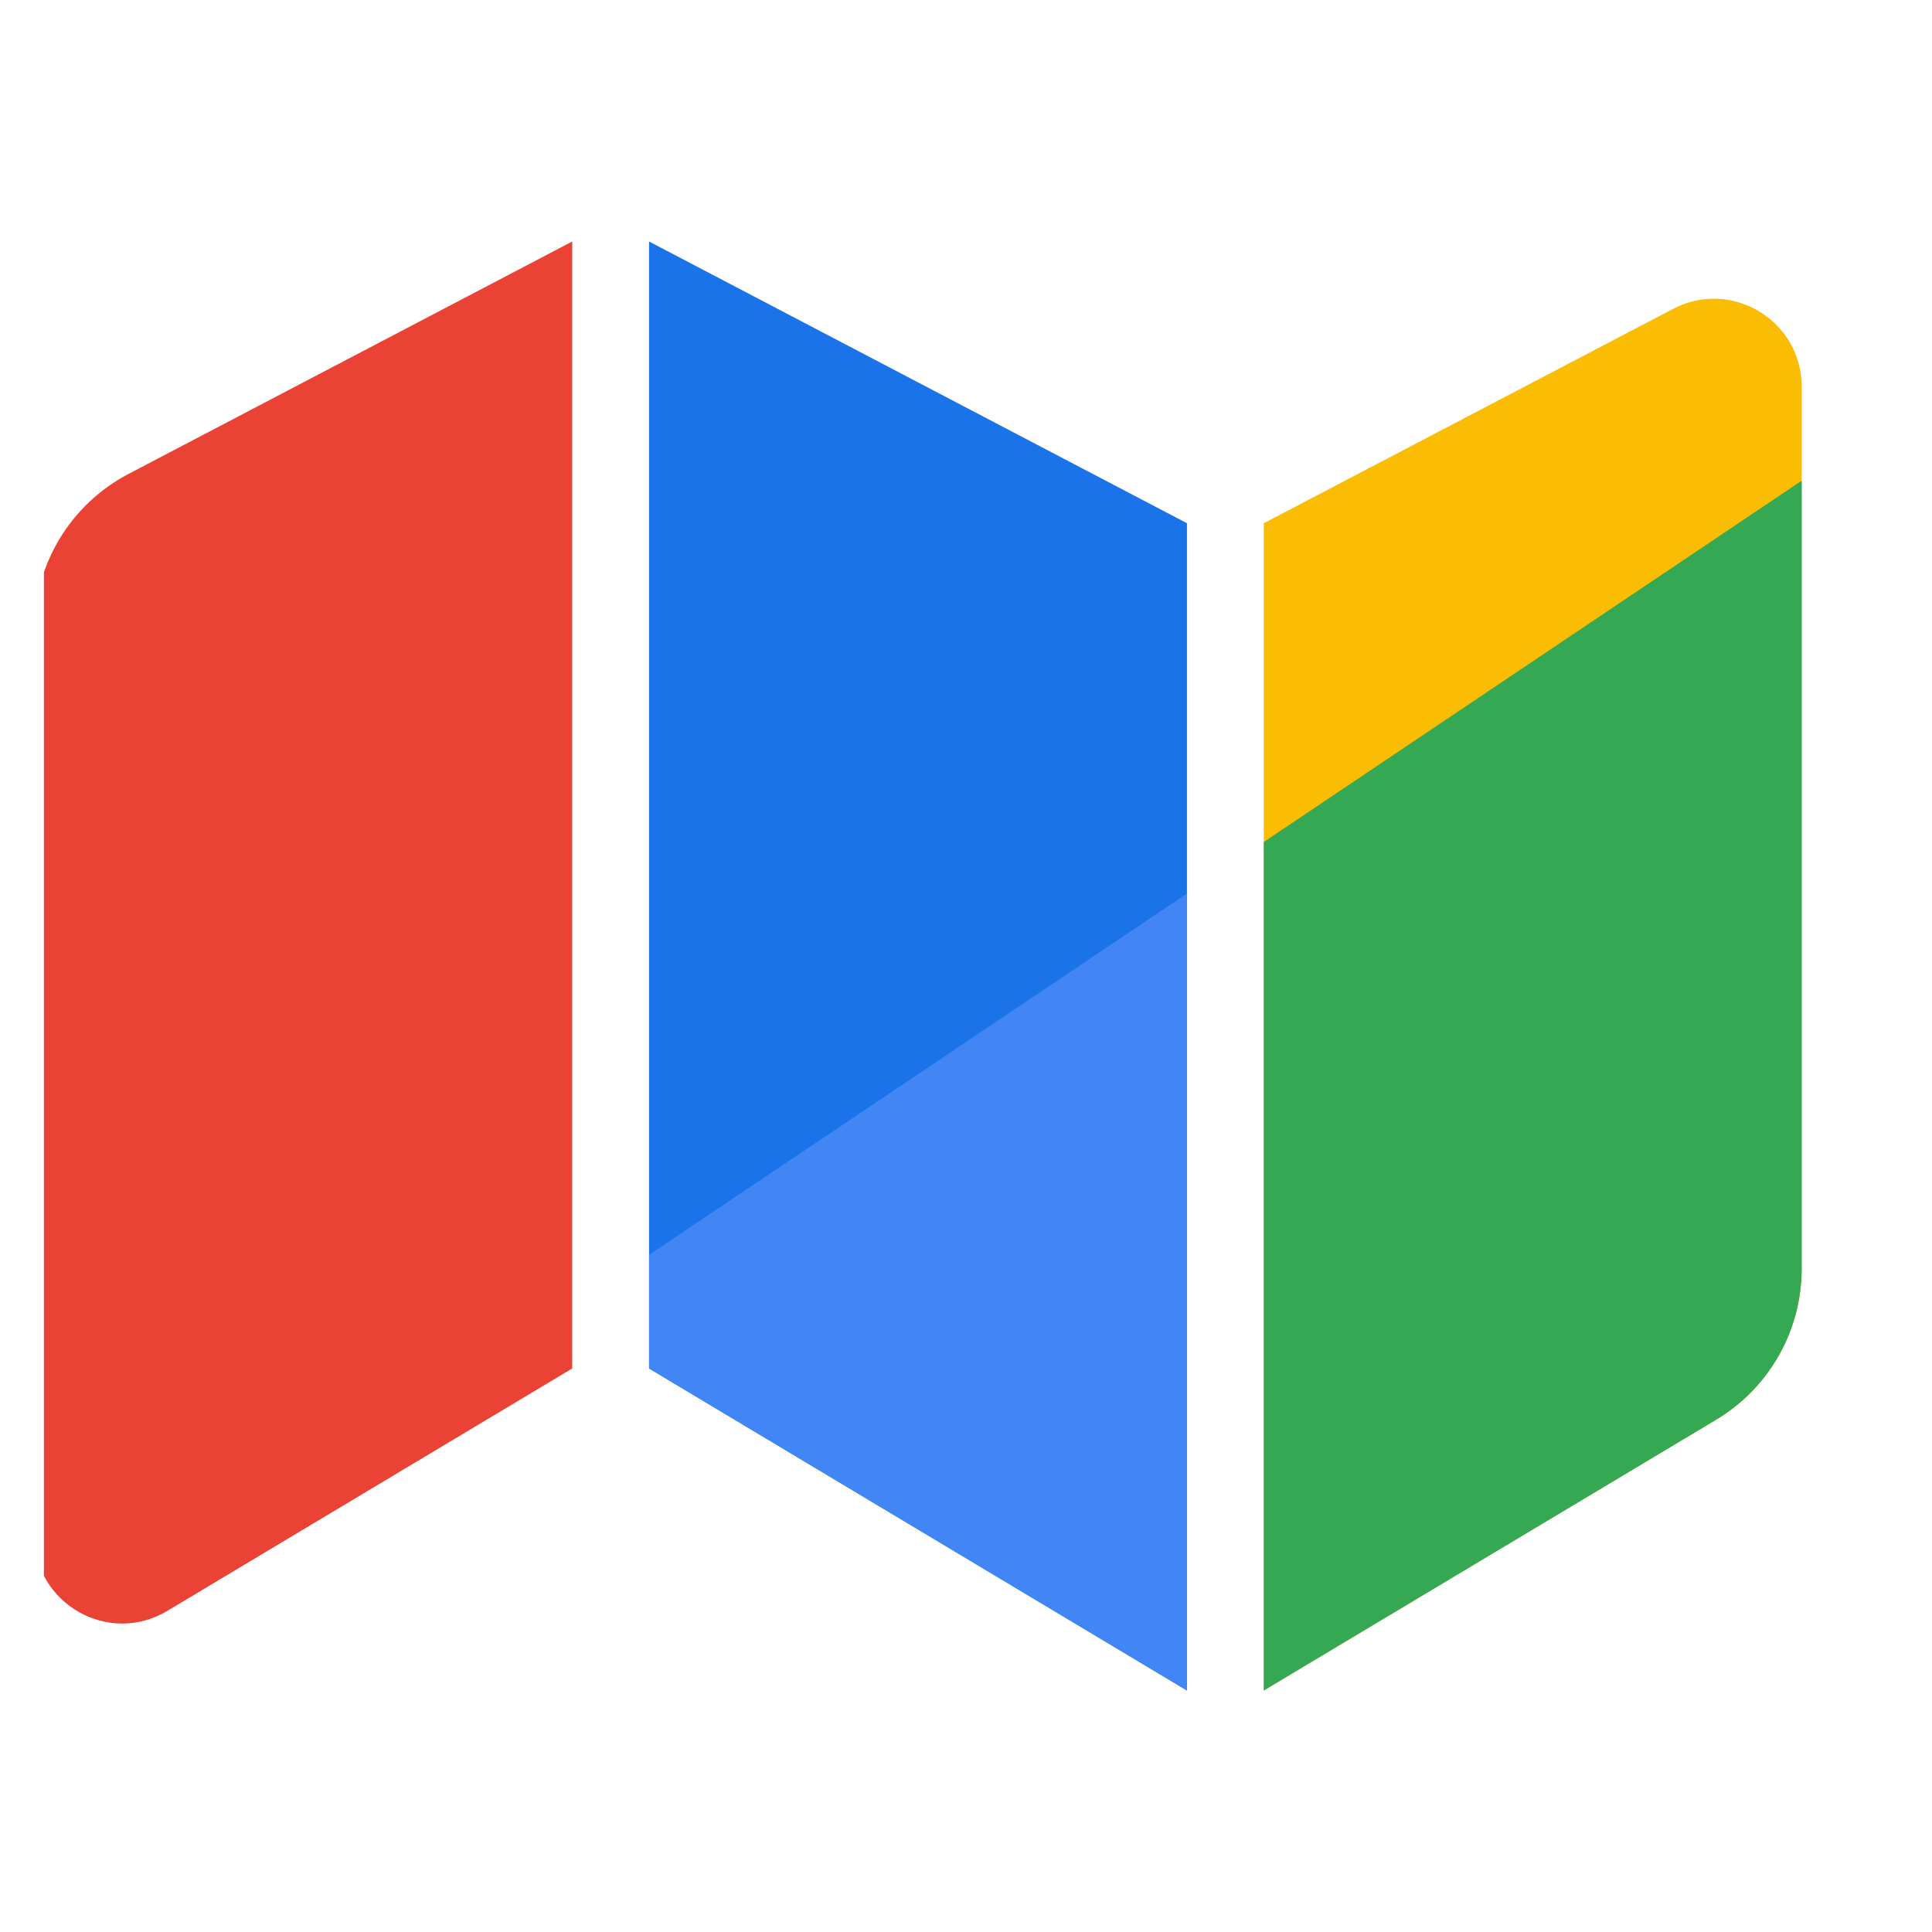
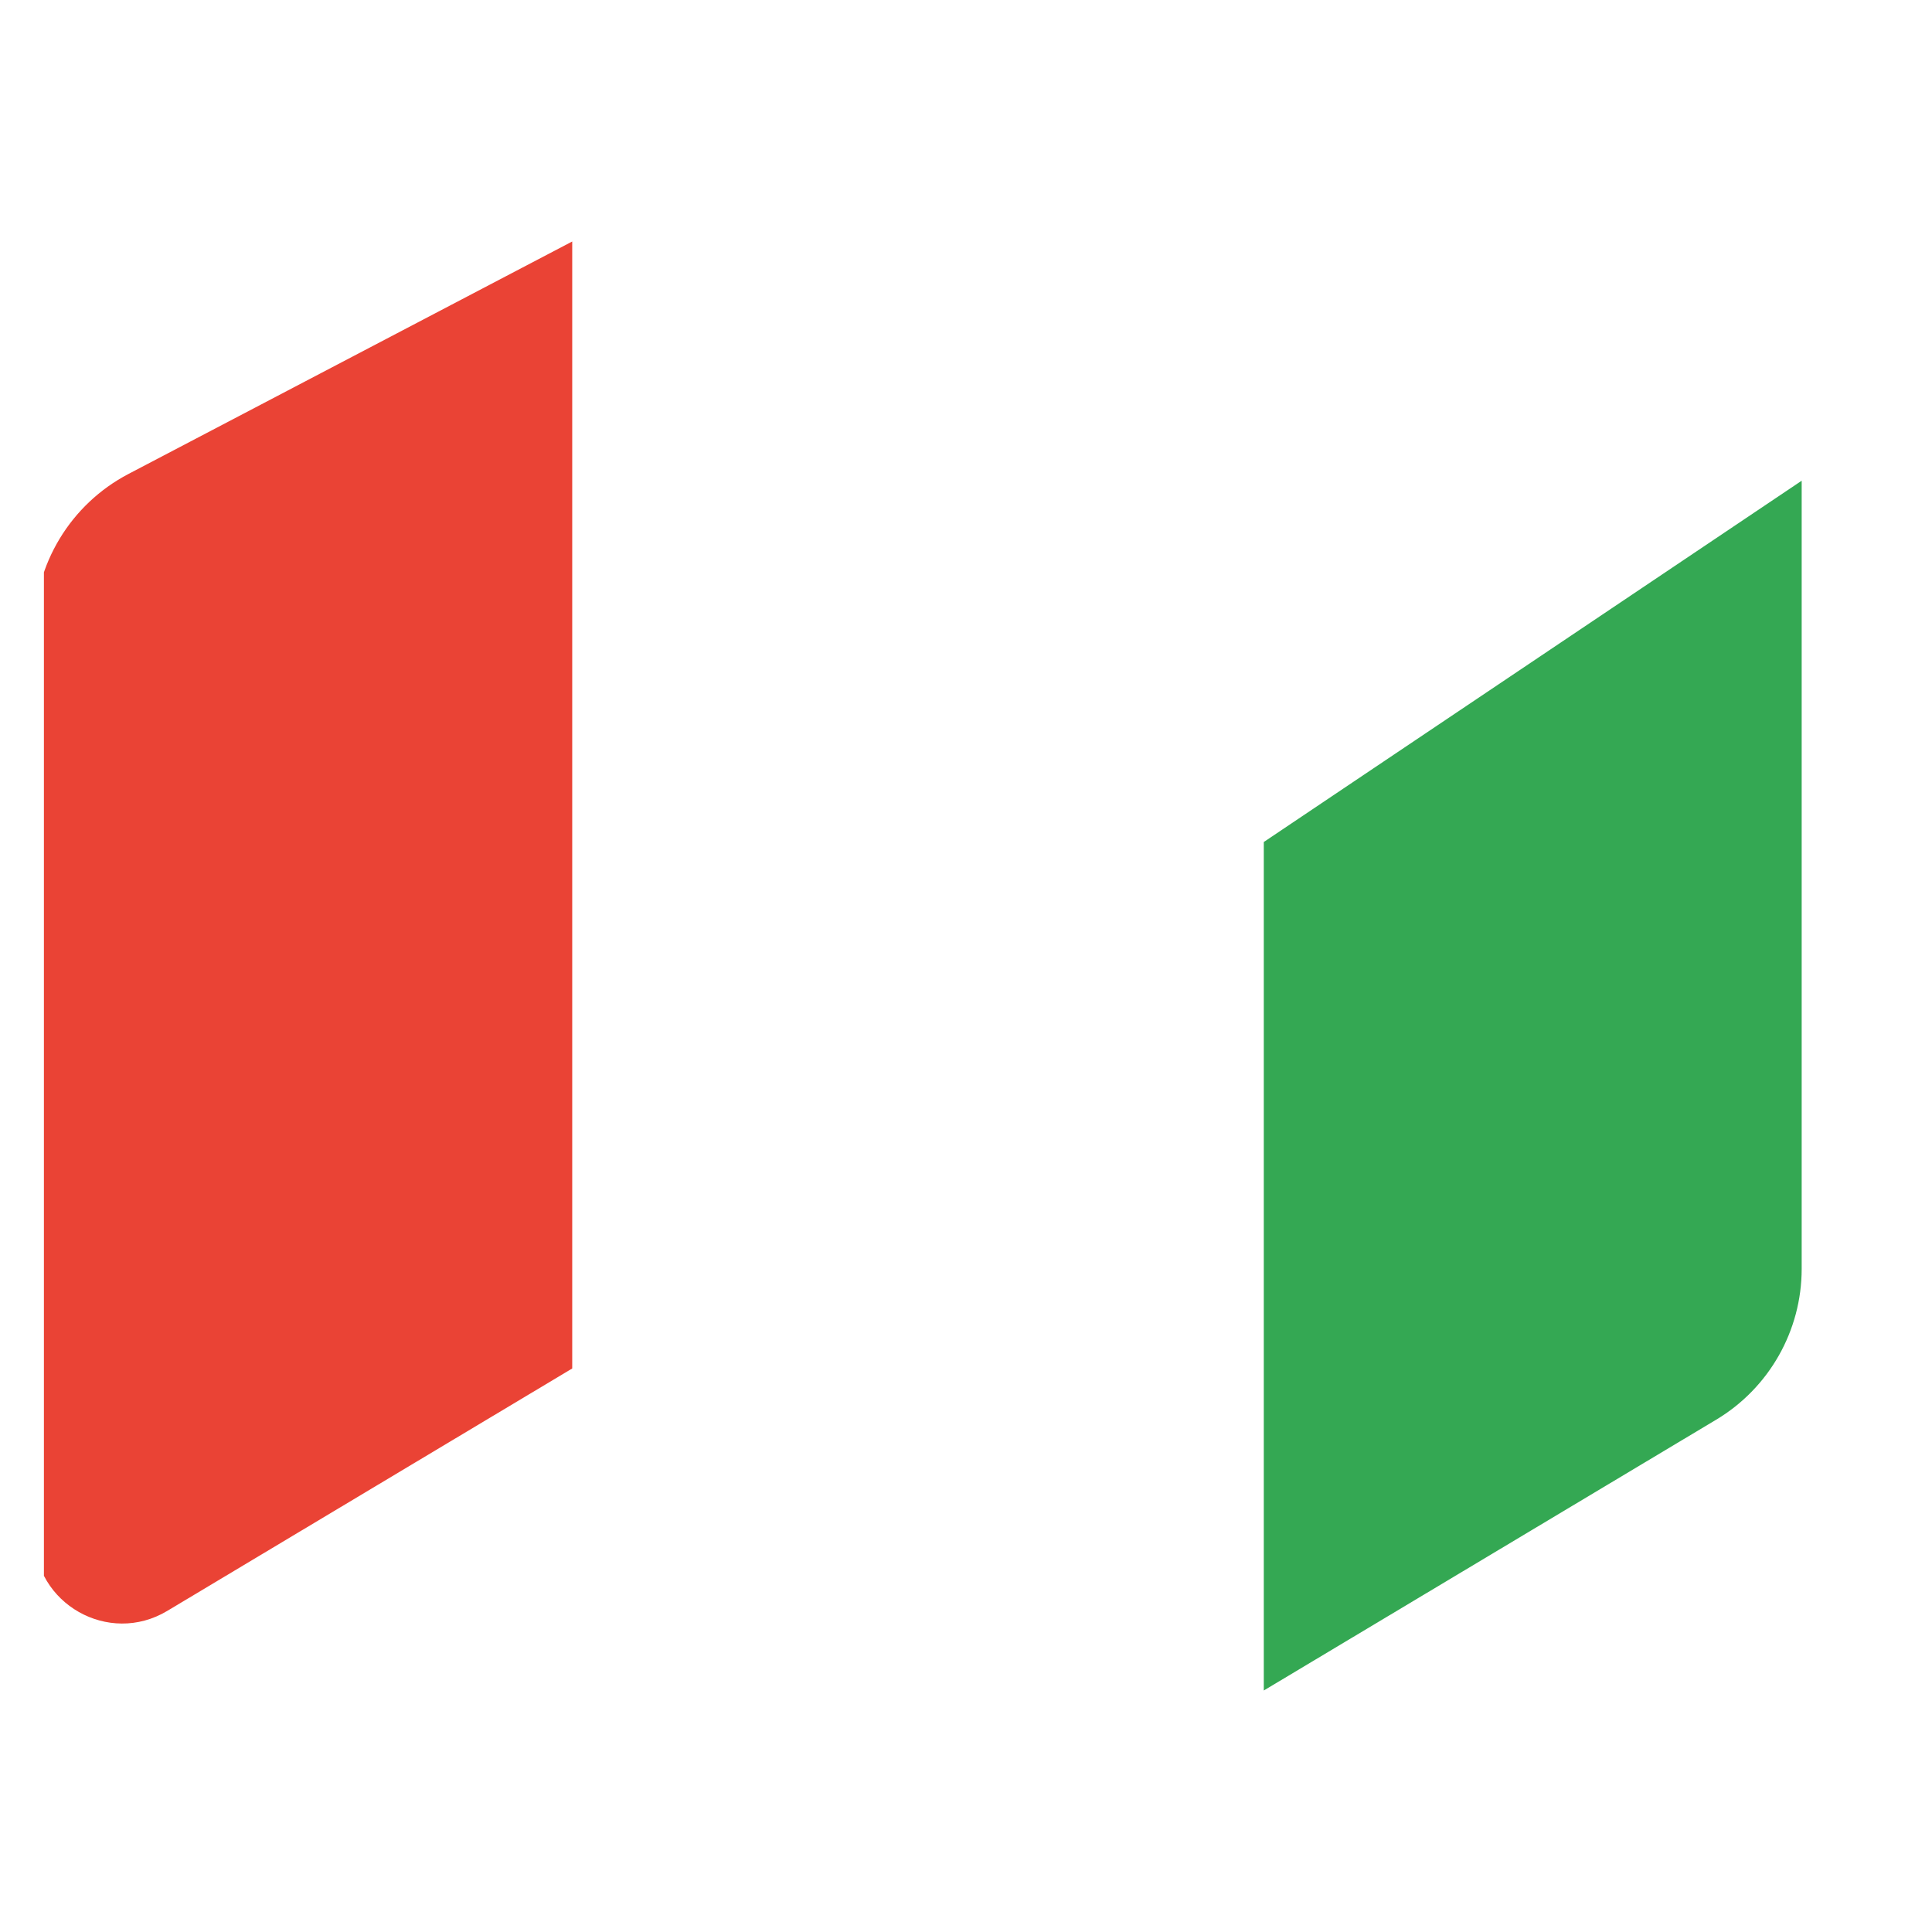
<svg xmlns="http://www.w3.org/2000/svg" width="22" height="22" viewBox="0 0 22 22" fill="none">
  <g clip-path="url(#clip0_30_18992)">
-     <path d="M20.516 4.403C20.516 3.651 19.718 3.168 19.052 3.517L14.391 5.958V19.25L19.543 16.166C20.146 15.804 20.516 15.153 20.516 14.45V4.403Z" fill="#FBBC04" />
    <path d="M6.516 2.75L1.463 5.397C0.804 5.742 0.391 6.425 0.391 7.168V17.486C0.391 18.263 1.238 18.743 1.904 18.344L6.516 15.583V2.75Z" fill="#EA4335" />
-     <path d="M7.391 2.75L13.516 5.958V19.25L7.391 15.583V2.75Z" fill="#1A73E8" />
    <path d="M14.391 9.588L20.516 5.474V14.449C20.516 15.152 20.146 15.805 19.543 16.166L14.391 19.25V9.588Z" fill="#34A853" />
-     <path d="M7.391 15.583V14.289L13.516 10.175V19.25L7.391 15.583Z" fill="#4285F4" />
  </g>
  <defs>
    <clipPath id="clip0_30_18992">
      <rect width="21" height="22" fill="white" transform="matrix(-1 0 0 -1 21.5 22)" />
    </clipPath>
  </defs>
</svg>